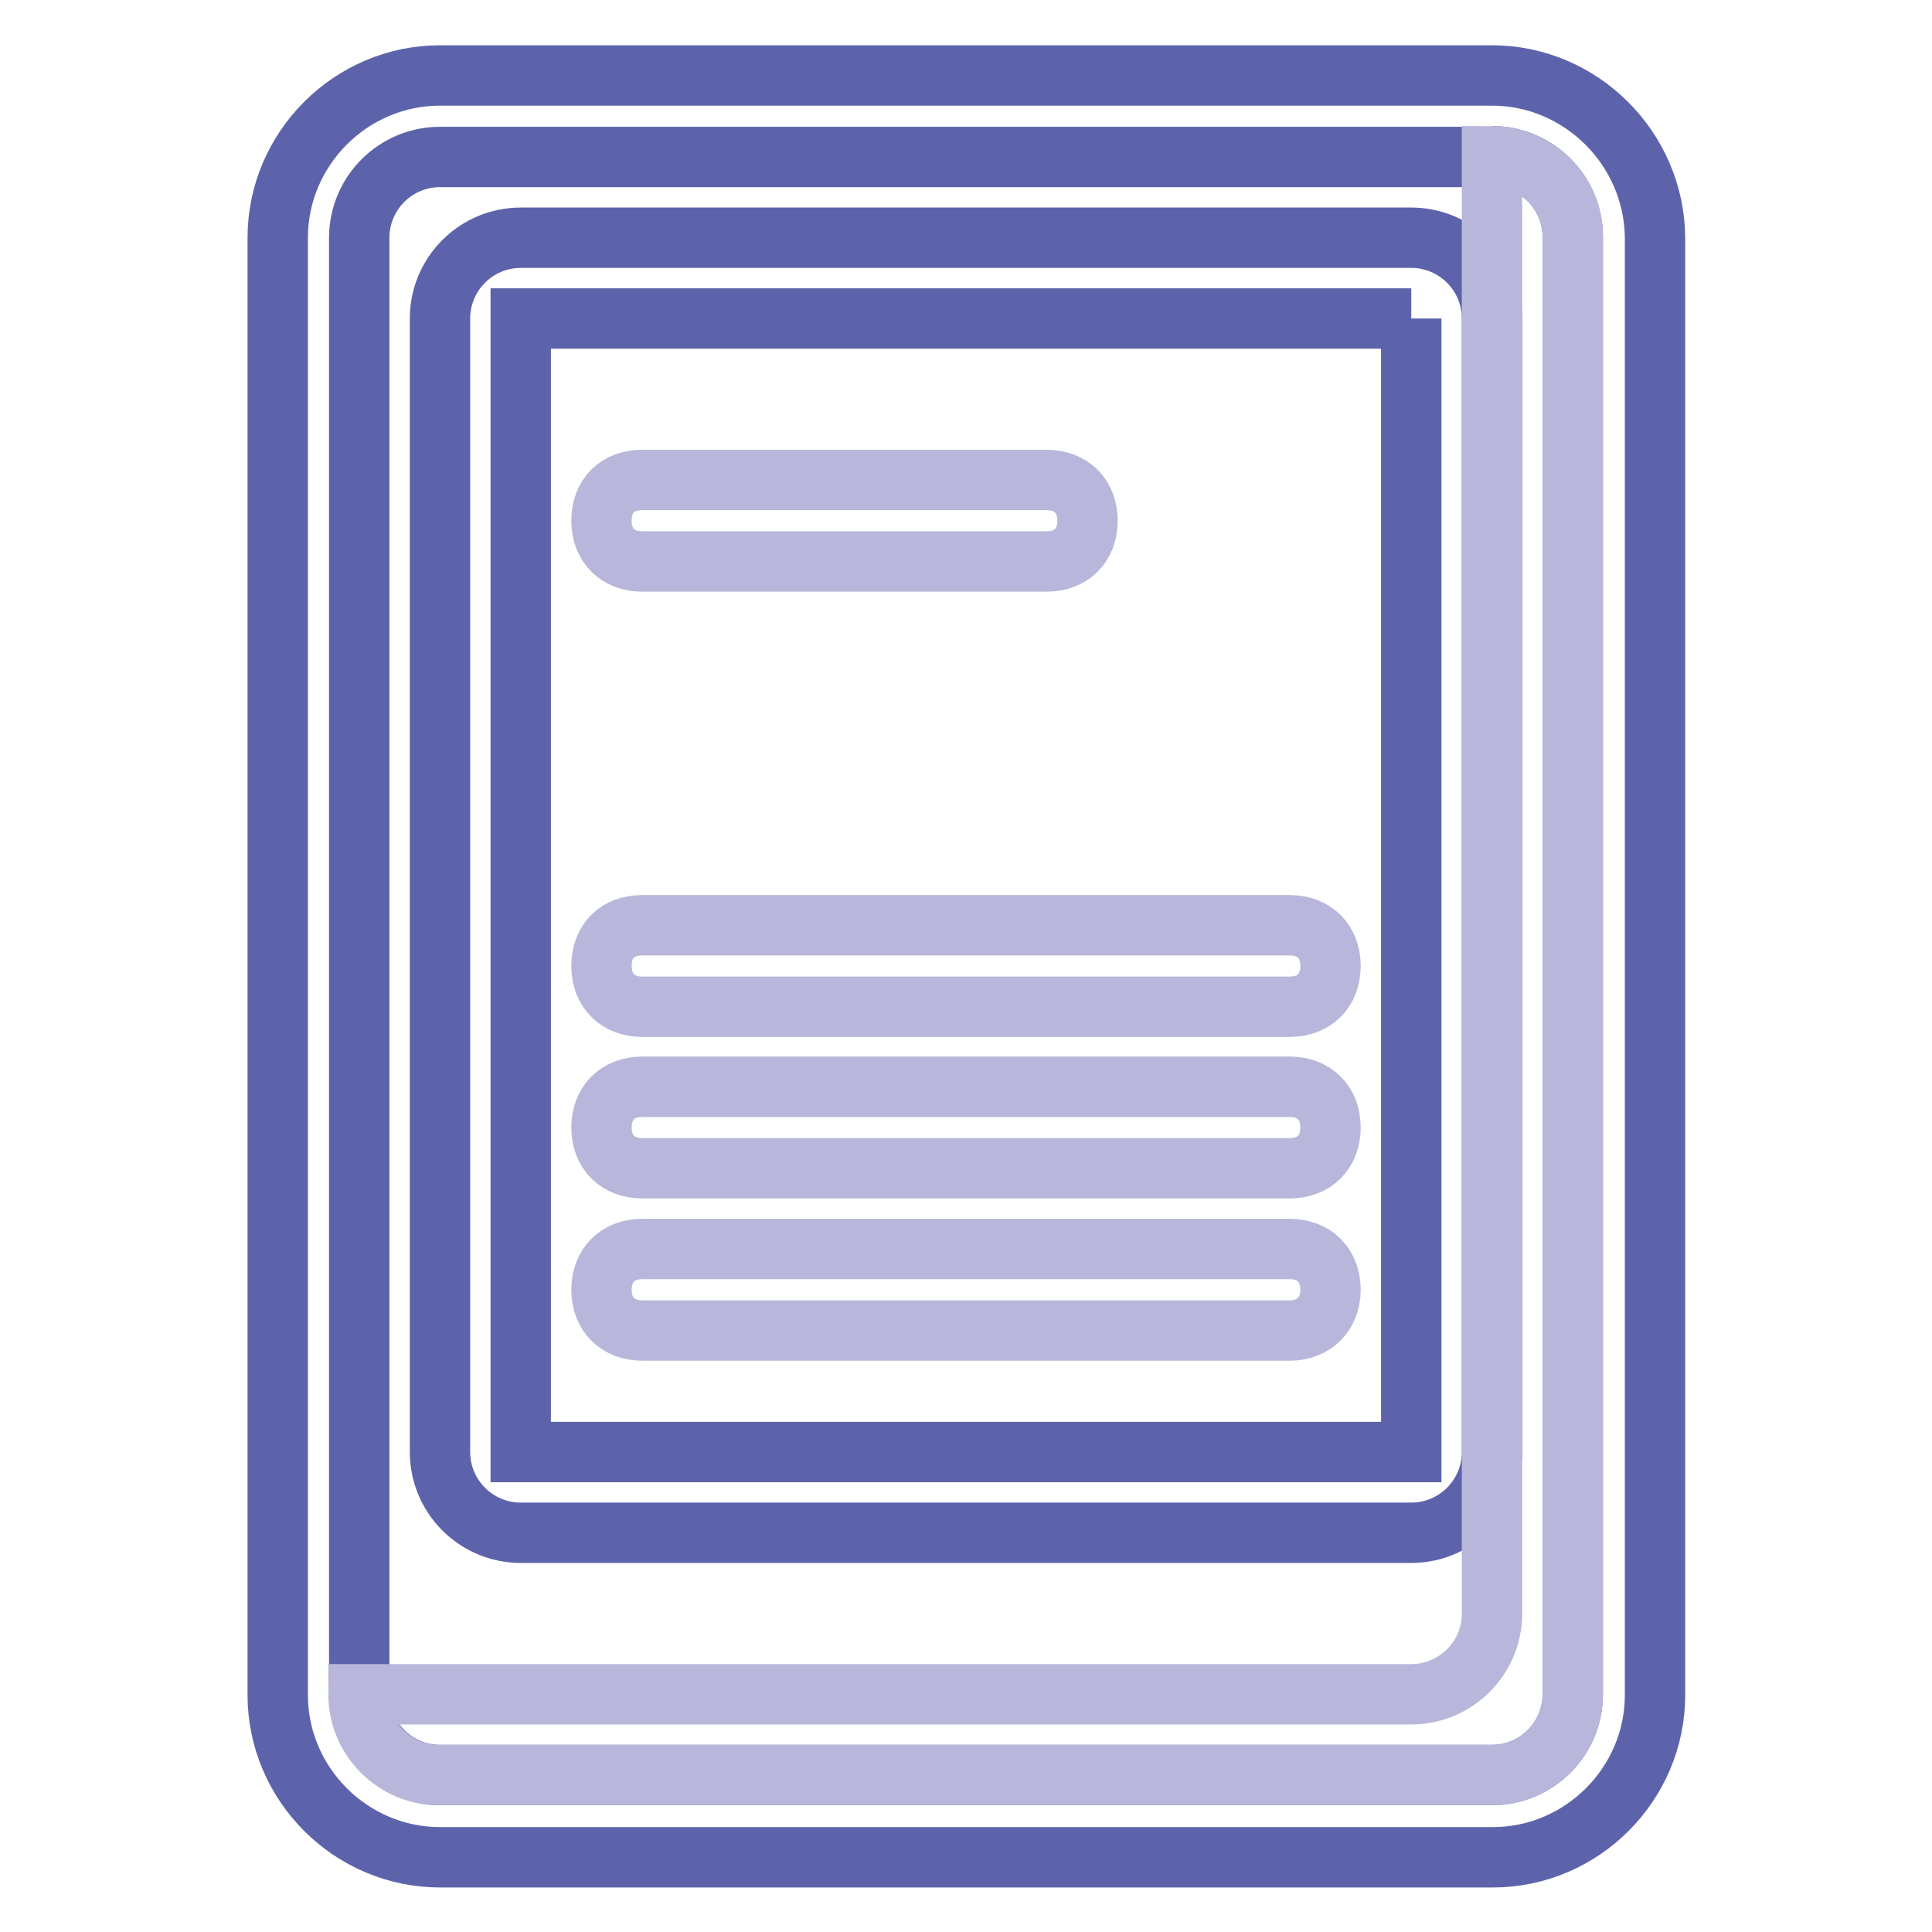
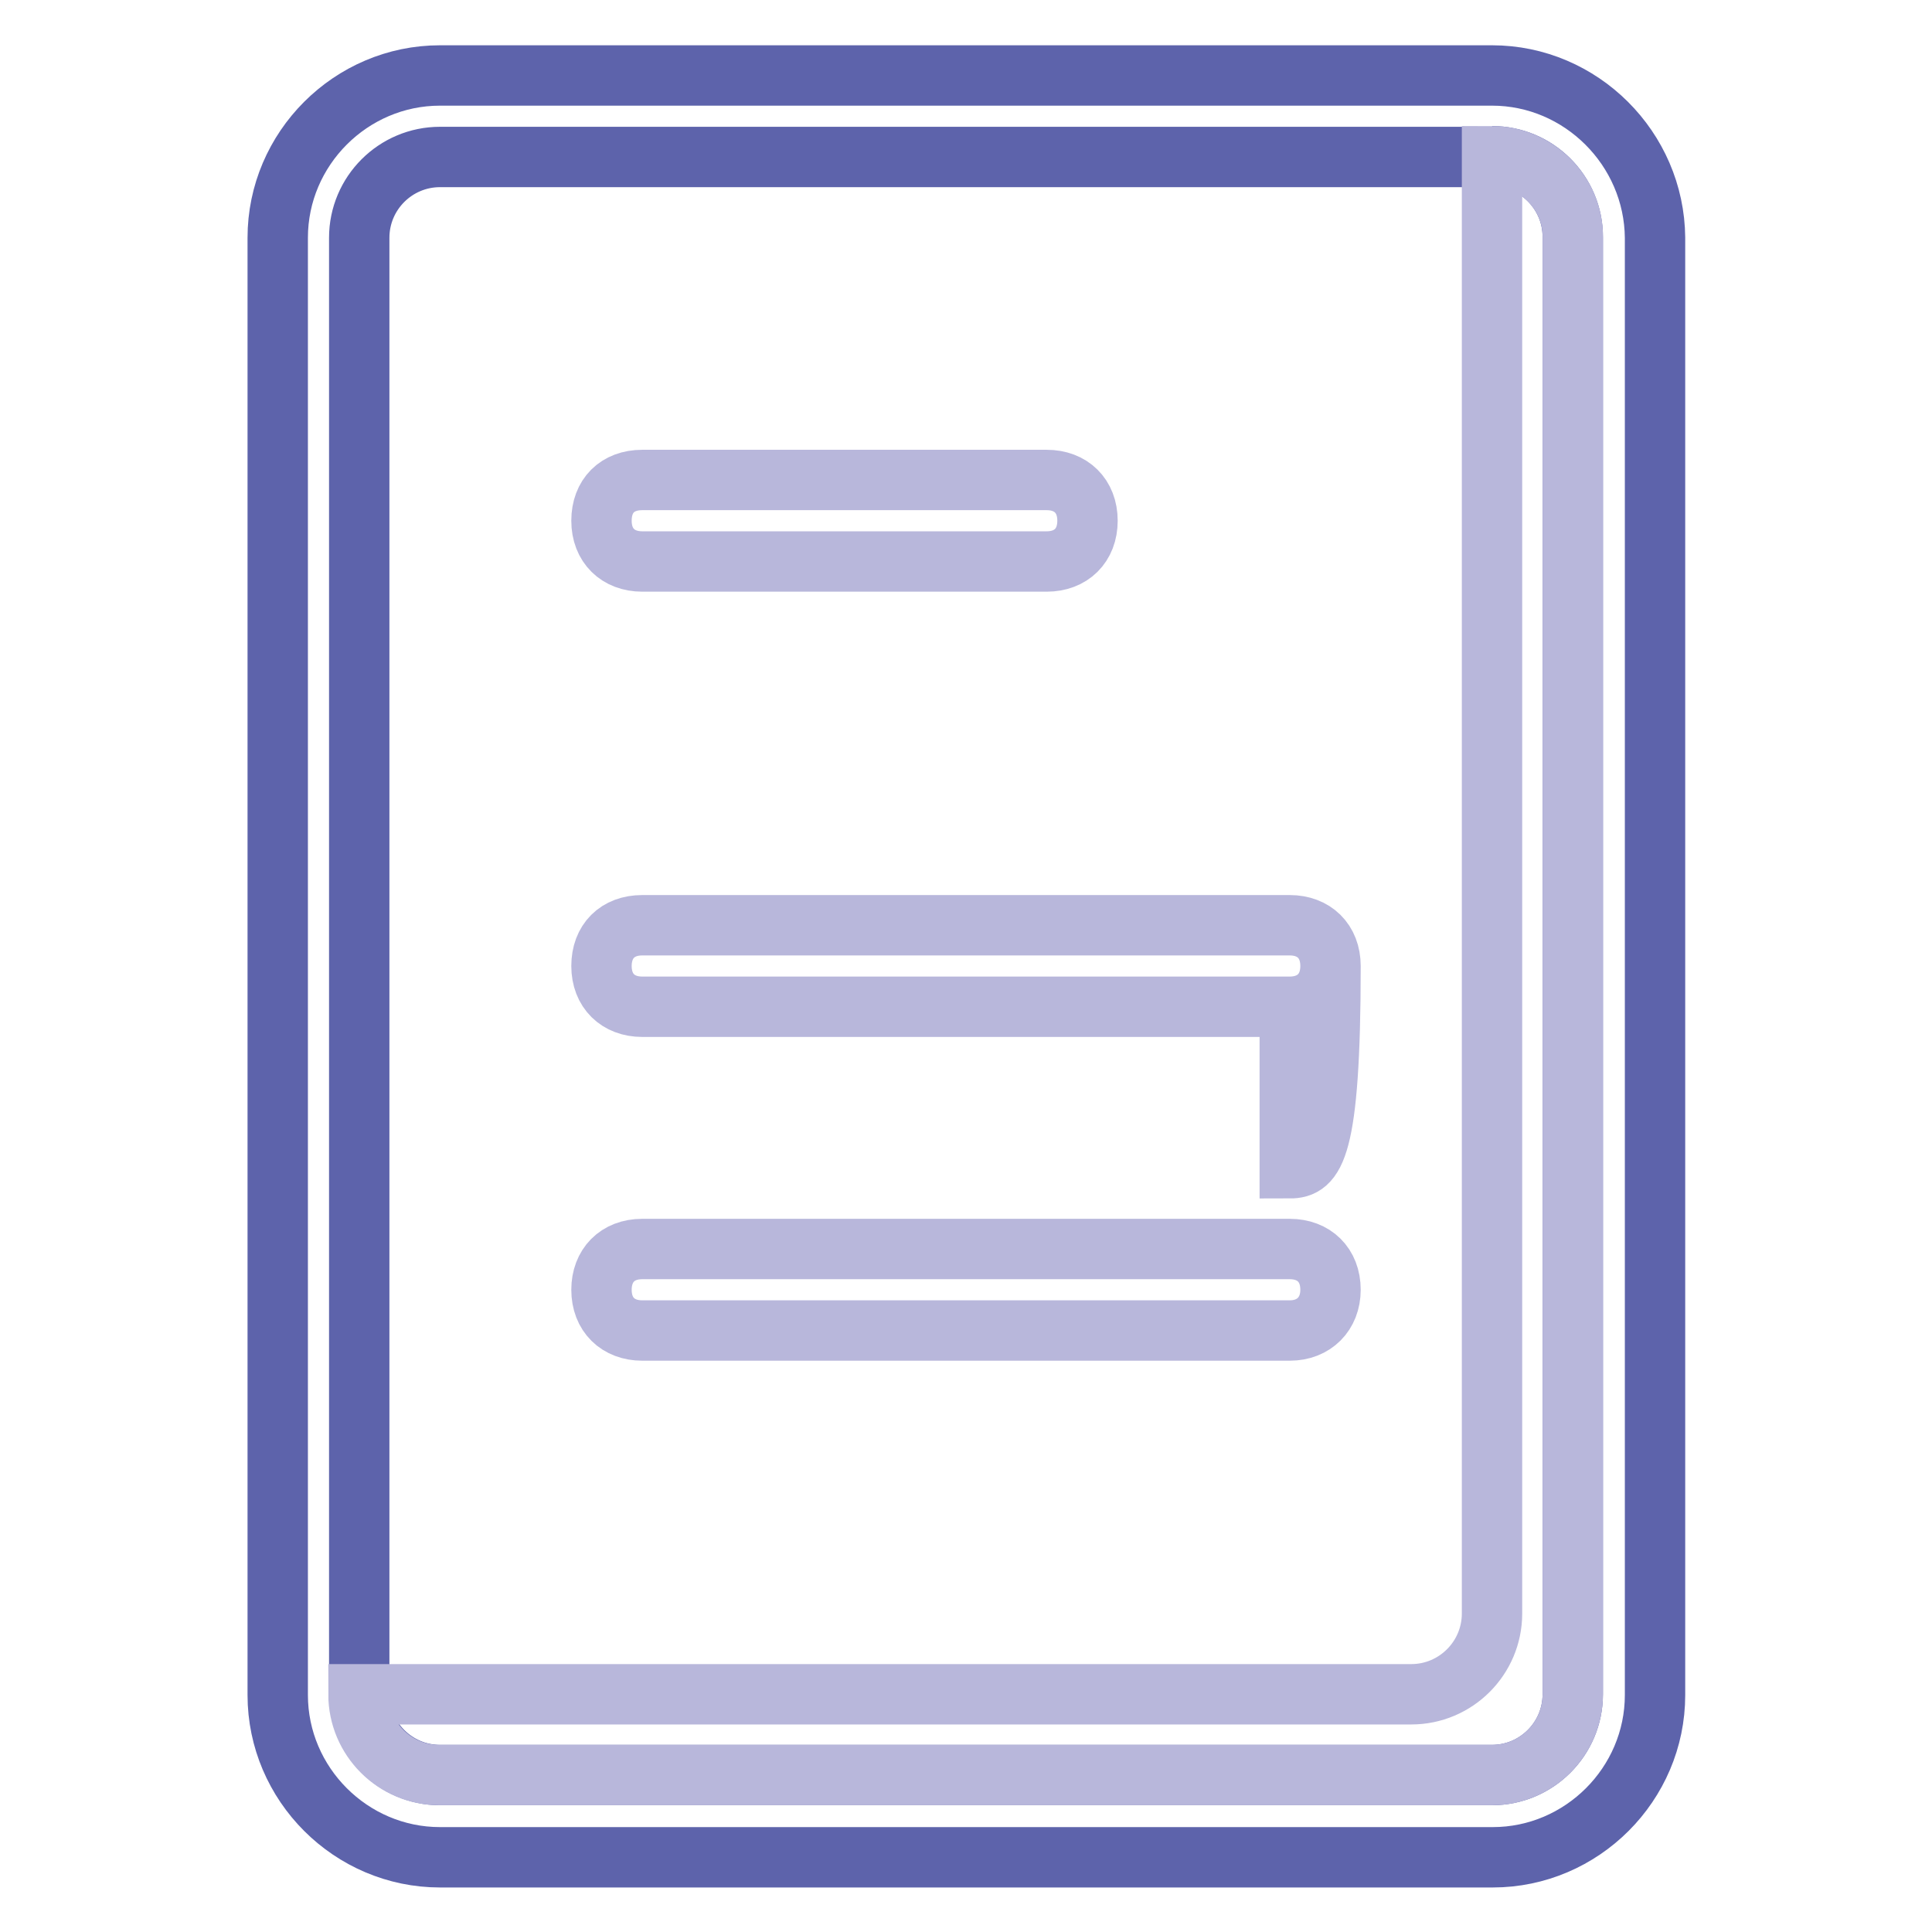
<svg xmlns="http://www.w3.org/2000/svg" version="1.1" x="0px" y="0px" viewBox="0 0 256 256" enable-background="new 0 0 256 256" xml:space="preserve">
  <g>
    <path stroke-width="8" fill-opacity="0" stroke="#5d63ab" d="M197.7,20.7c5.9,0,10.7,4.8,10.7,10.7v193.1c0,5.9-4.8,10.7-10.7,10.7H58.3c-5.9,0-10.7-4.8-10.7-10.7V31.5 c0-5.9,4.8-10.7,10.7-10.7H197.7 M197.7,10H58.3c-11.8,0-21.5,9.7-21.5,21.5v193.1c0,11.8,9.7,21.5,21.5,21.5h139.5 c11.8,0,21.5-9.7,21.5-21.5V31.5C219.2,19.7,209.5,10,197.7,10z" />
-     <path stroke-width="8" fill-opacity="0" stroke="#5d63ab" d="M187,42.2v150.2H69V42.2H187 M187,31.5H69c-5.9,0-10.7,4.8-10.7,10.7v150.2c0,5.9,4.8,10.7,10.7,10.7h118 c5.9,0,10.7-4.8,10.7-10.7V42.2C197.7,36.3,192.9,31.5,187,31.5z" />
-     <path stroke-width="8" fill-opacity="0" stroke="#b8b7db" d="M138.7,74.4H85.1c-3.2,0-5.4-2.1-5.4-5.4s2.1-5.4,5.4-5.4h53.6c3.2,0,5.4,2.1,5.4,5.4 S141.9,74.4,138.7,74.4z M170.9,133.4H85.1c-3.2,0-5.4-2.1-5.4-5.4s2.1-5.4,5.4-5.4h85.8c3.2,0,5.4,2.1,5.4,5.4 S174.1,133.4,170.9,133.4z M170.9,154.8H85.1c-3.2,0-5.4-2.1-5.4-5.4c0-3.2,2.1-5.4,5.4-5.4h85.8c3.2,0,5.4,2.1,5.4,5.4 C176.3,152.7,174.1,154.8,170.9,154.8z M170.9,176.3H85.1c-3.2,0-5.4-2.1-5.4-5.4c0-3.2,2.1-5.4,5.4-5.4h85.8 c3.2,0,5.4,2.1,5.4,5.4C176.3,174.1,174.1,176.3,170.9,176.3z" />
+     <path stroke-width="8" fill-opacity="0" stroke="#b8b7db" d="M138.7,74.4H85.1c-3.2,0-5.4-2.1-5.4-5.4s2.1-5.4,5.4-5.4h53.6c3.2,0,5.4,2.1,5.4,5.4 S141.9,74.4,138.7,74.4z M170.9,133.4H85.1c-3.2,0-5.4-2.1-5.4-5.4s2.1-5.4,5.4-5.4h85.8c3.2,0,5.4,2.1,5.4,5.4 S174.1,133.4,170.9,133.4z H85.1c-3.2,0-5.4-2.1-5.4-5.4c0-3.2,2.1-5.4,5.4-5.4h85.8c3.2,0,5.4,2.1,5.4,5.4 C176.3,152.7,174.1,154.8,170.9,154.8z M170.9,176.3H85.1c-3.2,0-5.4-2.1-5.4-5.4c0-3.2,2.1-5.4,5.4-5.4h85.8 c3.2,0,5.4,2.1,5.4,5.4C176.3,174.1,174.1,176.3,170.9,176.3z" />
    <path stroke-width="8" fill-opacity="0" stroke="#b8b7db" d="M197.7,20.7v193.1c0,5.9-4.8,10.7-10.7,10.7H47.5c0,5.9,4.8,10.7,10.7,10.7h139.5c5.9,0,10.7-4.8,10.7-10.7 V31.5C208.5,25.6,203.6,20.7,197.7,20.7z" />
  </g>
</svg>